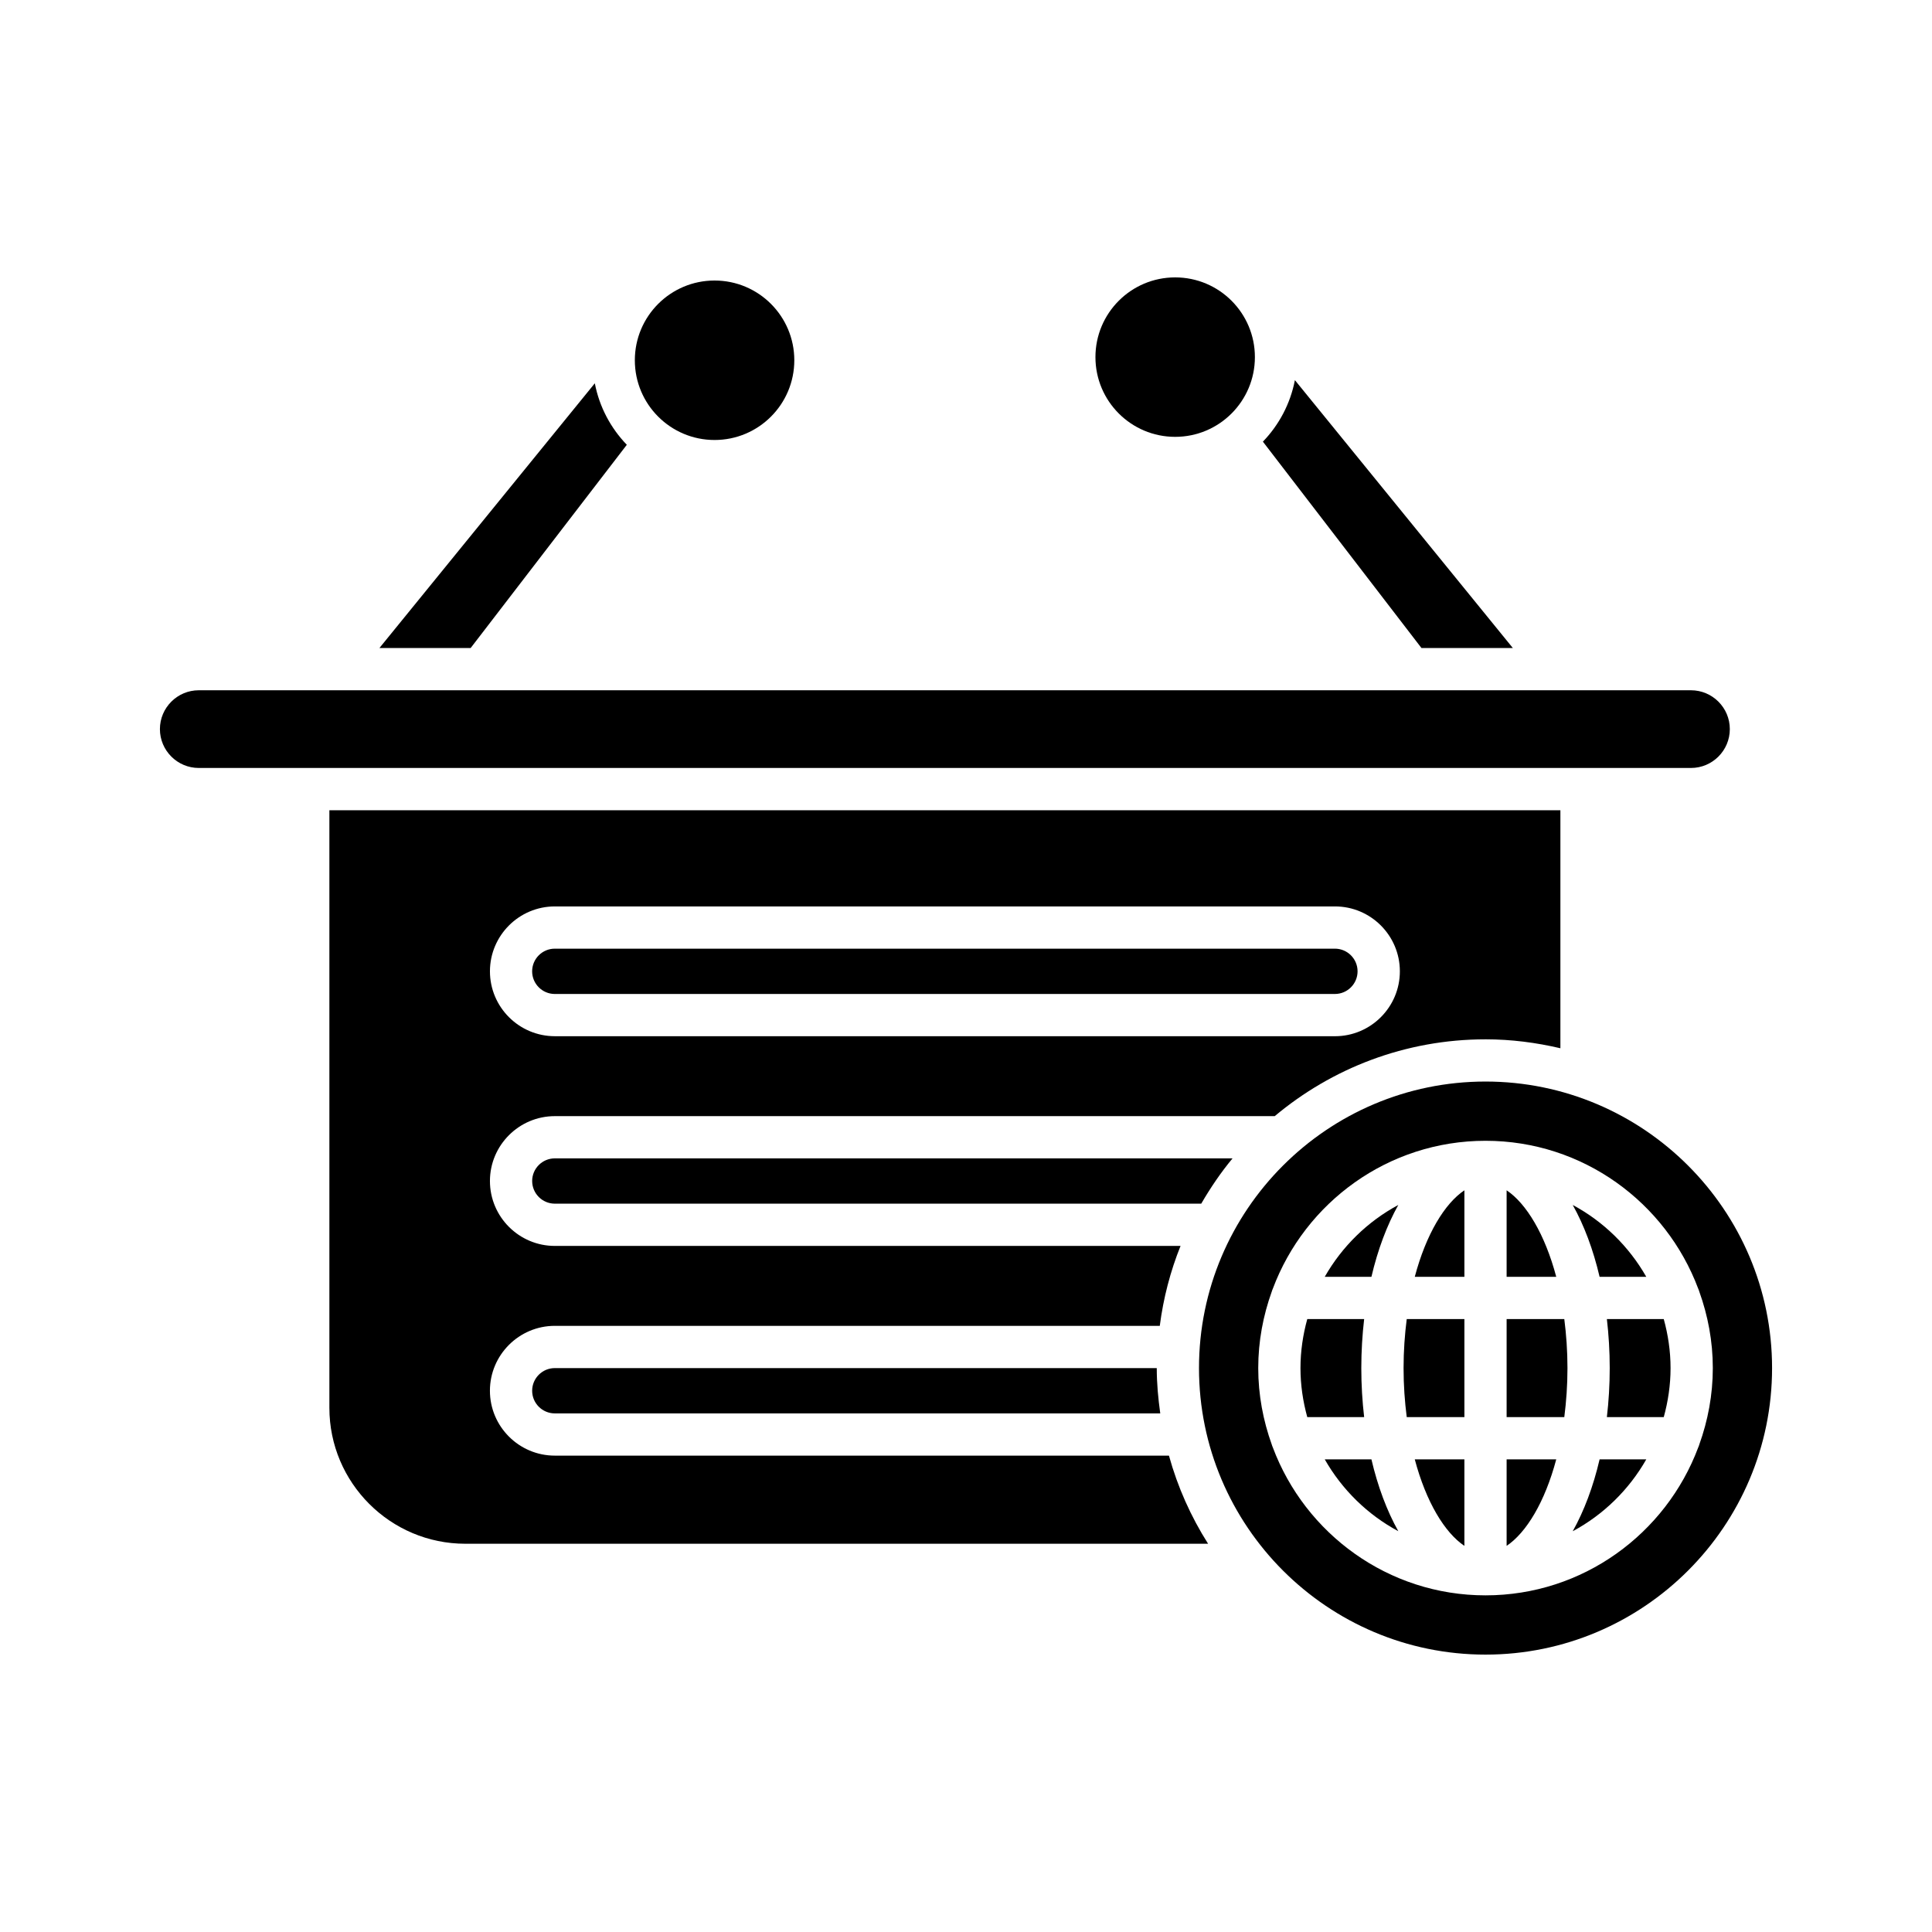
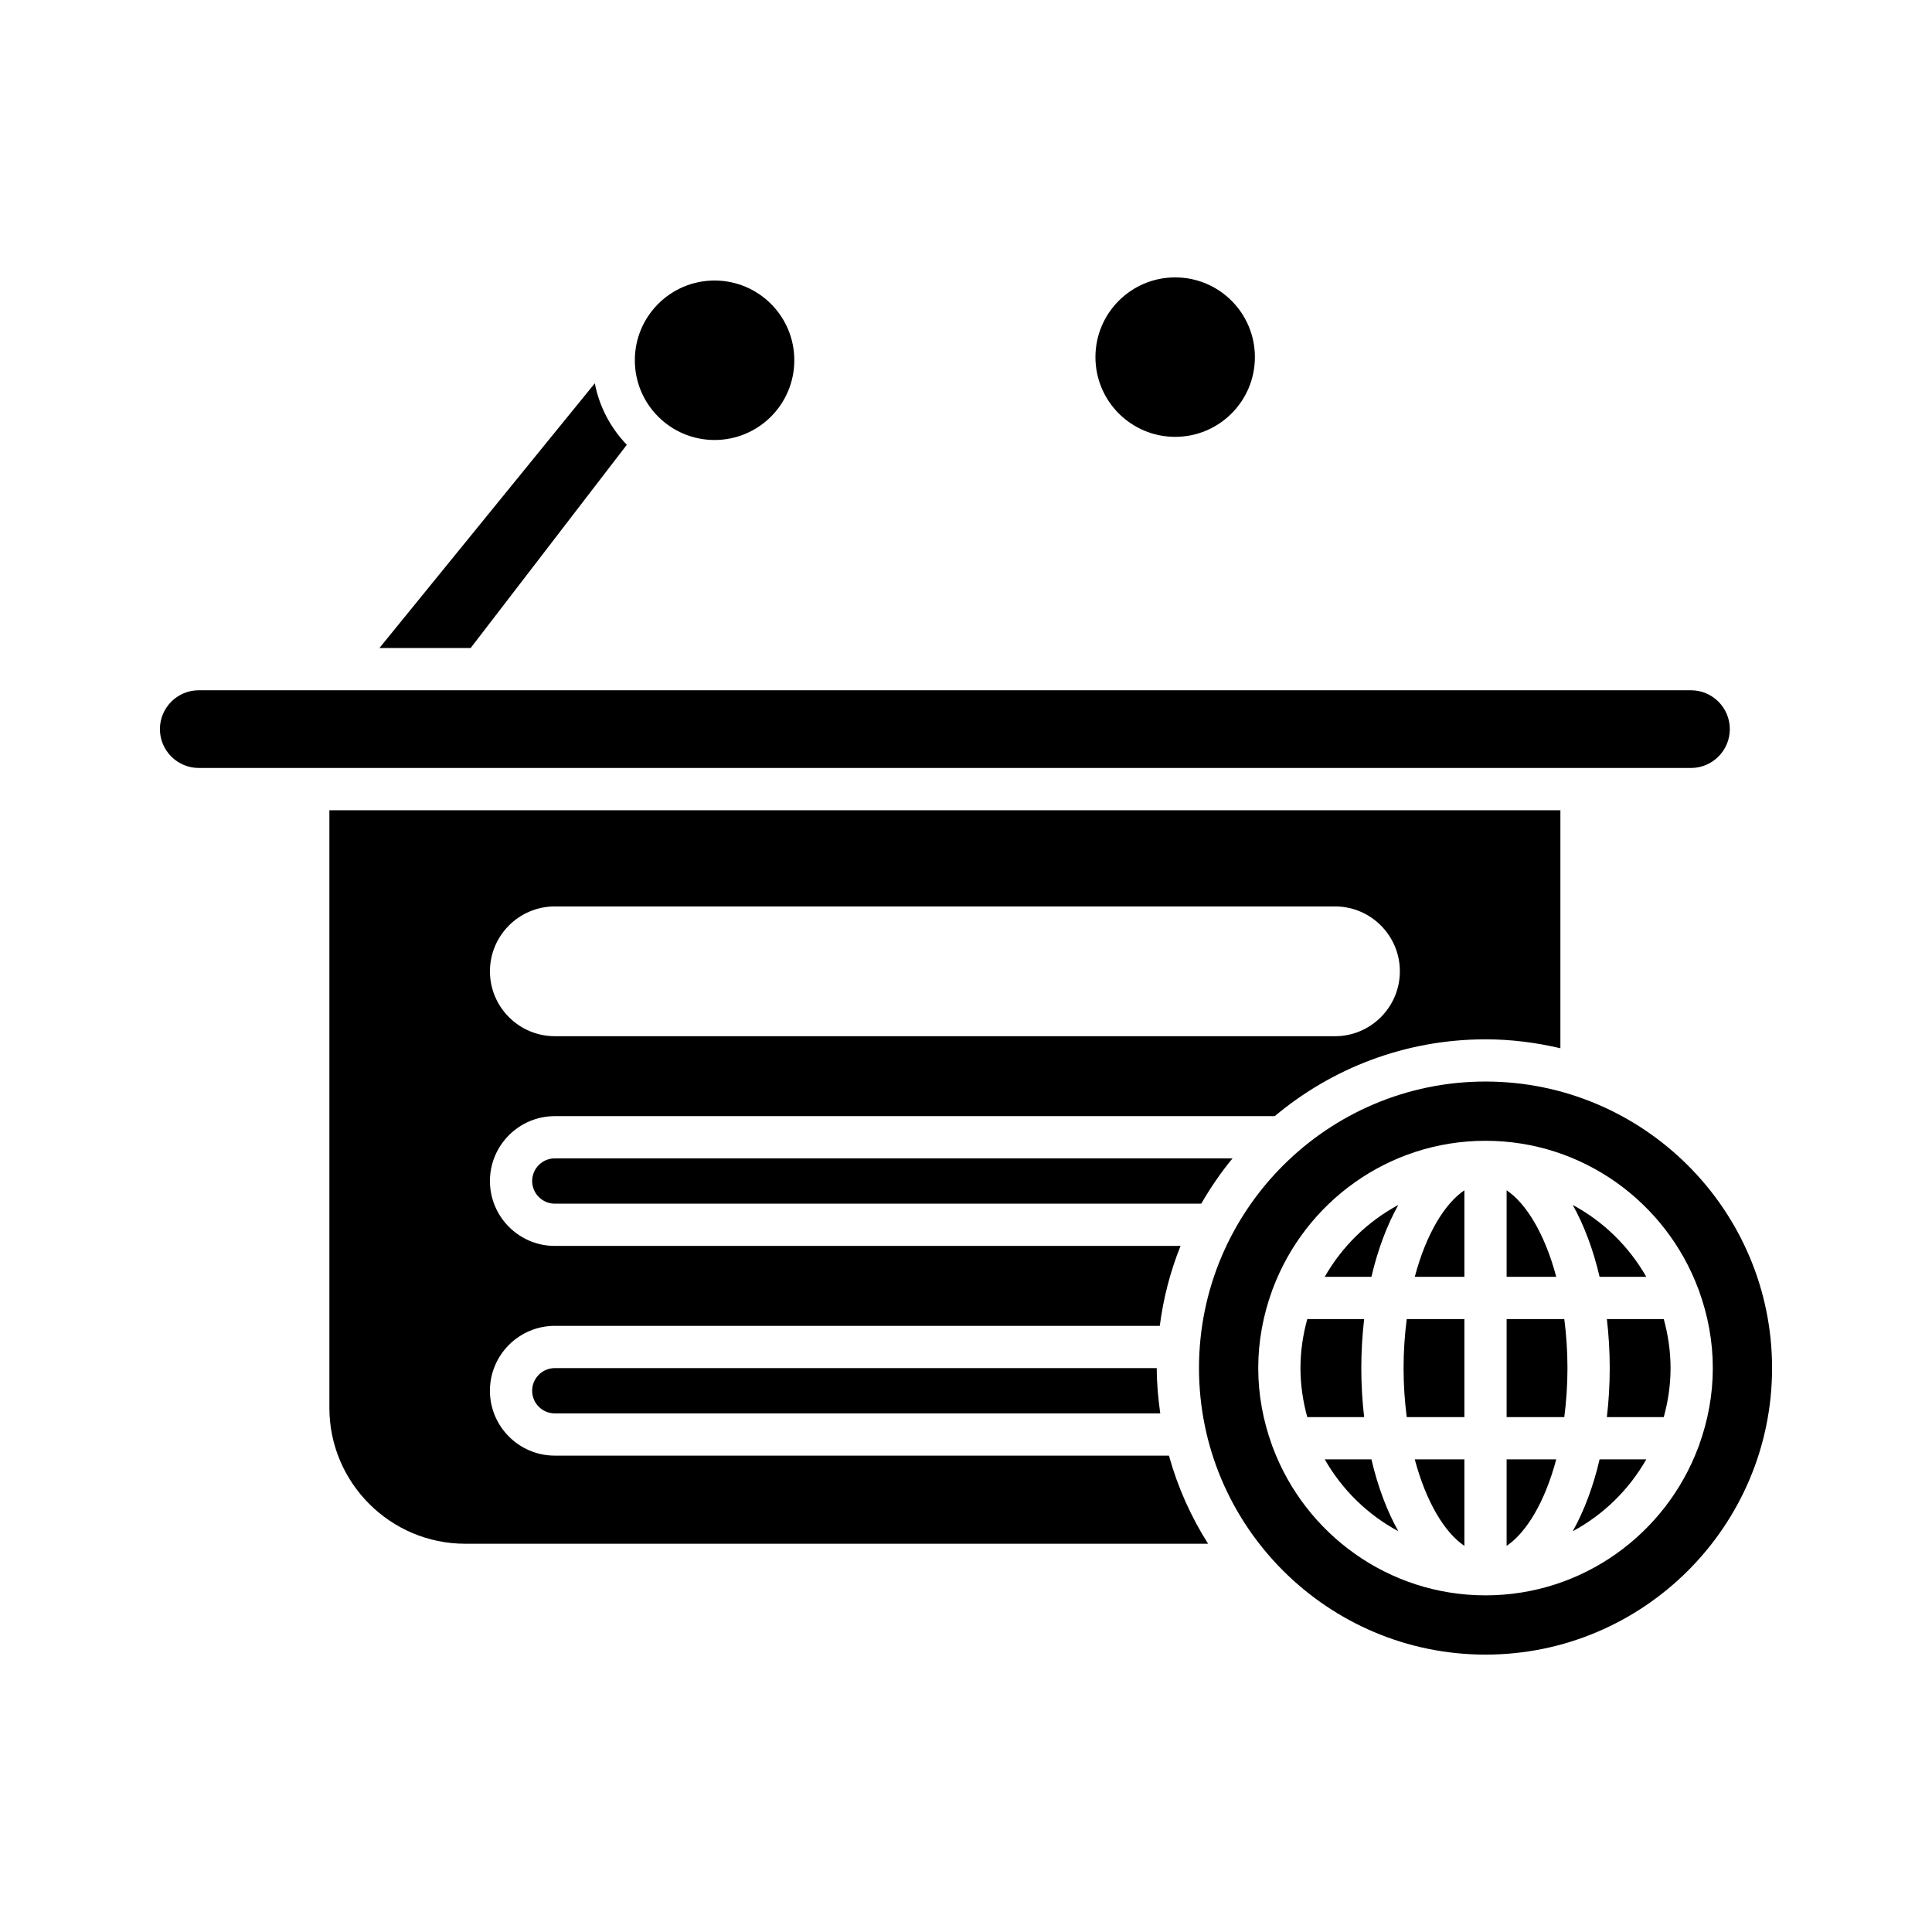
<svg xmlns="http://www.w3.org/2000/svg" fill="#000000" width="800px" height="800px" version="1.1" viewBox="144 144 512 512">
  <g>
    <path d="m476.56 238.64c0 11.672-9.457 21.129-21.129 21.129-11.668 0-21.129-9.457-21.129-21.129 0-11.668 9.461-21.129 21.129-21.129 11.672 0 21.129 9.461 21.129 21.129" />
    <path d="m354.5 239.47c0 11.672-9.461 21.133-21.133 21.133-11.668 0-21.129-9.461-21.129-21.133 0-11.668 9.461-21.129 21.129-21.129 11.672 0 21.133 9.461 21.133 21.129" />
    <path d="m285.03 456.98c0 3.309 2.695 6.004 6.004 6.004l171.31-0.004c2.453-4.227 5.191-8.262 8.297-12h-179.61c-3.309 0-6.004 2.691-6.004 6z" />
    <path d="m291.03 506.56c-3.309 0-6.004 2.691-6.004 6.004 0 3.309 2.695 6 6.004 6h160.45c-0.547-3.934-0.926-7.922-0.926-12.004z" />
-     <path d="m487.16 244.74c-1.203 6.266-4.219 11.883-8.48 16.301l42.027 54.695h24.215z" />
    <path d="m268.73 315.73 41.383-53.855c-4.262-4.418-7.277-10.035-8.48-16.301l-57.078 70.156z" />
    <path d="m196.68 347.52h395.44c5.68 0 10.301-4.621 10.301-10.297 0-5.676-4.621-10.297-10.301-10.297h-395.44c-5.68 0-10.301 4.621-10.301 10.297 0.004 5.676 4.621 10.297 10.301 10.297z" />
-     <path d="m503.77 401.41c0-3.309-2.695-6.004-6.004-6.004h-206.74c-3.309 0-6.004 2.691-6.004 6.004 0 3.309 2.695 6.004 6.004 6.004h206.74c3.309-0.004 6.004-2.695 6.004-6.004z" />
    <path d="m537.68 419.43c6.832 0 13.453 0.871 19.84 2.367v-63.078h-326.23v158.37c0 19.859 16.152 36.02 36.016 36.02h196.85c-4.543-7.152-8.059-14.996-10.371-23.352h-162.75c-9.484 0-17.199-7.715-17.199-17.195 0-9.48 7.715-17.199 17.199-17.199h160.32c0.953-7.387 2.812-14.488 5.504-21.18h-165.82c-9.484 0-17.199-7.715-17.199-17.199 0-9.48 7.715-17.195 17.199-17.195h190.78c15.137-12.688 34.617-20.355 55.867-20.355zm-263.84-18.02c0-9.48 7.715-17.199 17.199-17.199h206.74c9.484 0 17.199 7.715 17.199 17.199 0 9.48-7.715 17.199-17.199 17.199l-206.74-0.004c-9.484 0-17.199-7.715-17.199-17.195z" />
    <path d="m515.96 506.56c0 4.574 0.316 8.898 0.84 12.988h15.281v-25.977h-15.281c-0.523 4.09-0.84 8.414-0.84 12.988z" />
    <path d="m580.28 482.37c-4.578-8.031-11.336-14.664-19.492-19.043 3.008 5.379 5.434 11.82 7.121 19.043z" />
    <path d="m518.93 482.37h13.152v-22.93c-5.219 3.496-10.152 11.621-13.152 22.93z" />
    <path d="m537.68 430.62c-41.871 0-75.934 34.062-75.934 75.934s34.062 75.934 75.934 75.934c41.875 0 75.938-34.062 75.938-75.934s-34.062-75.934-75.938-75.934zm56.363 96.977c-8.562 22.852-30.562 39.188-56.363 39.188-25.809 0-47.812-16.348-56.371-39.207-0.117-0.238-0.188-0.484-0.273-0.742-2.281-6.348-3.59-13.16-3.59-20.285s1.309-13.934 3.59-20.285c0.082-0.258 0.156-0.504 0.273-0.738 8.555-22.859 30.562-39.207 56.371-39.207 25.801 0 47.801 16.34 56.363 39.188 0.125 0.254 0.203 0.52 0.293 0.793 2.273 6.34 3.578 13.137 3.578 20.25 0 7.113-1.305 13.91-3.578 20.25-0.086 0.277-0.164 0.543-0.293 0.797z" />
    <path d="m495.07 482.37h12.371c1.688-7.219 4.113-13.664 7.121-19.043-8.156 4.383-14.914 11.012-19.492 19.043z" />
    <path d="m504.76 506.56c0-4.477 0.27-8.812 0.754-12.988h-15.074c-1.141 4.144-1.801 8.488-1.801 12.988 0 4.504 0.66 8.844 1.801 12.988h15.074c-0.484-4.176-0.754-8.512-0.754-12.988z" />
    <path d="m495.07 530.74c4.578 8.031 11.336 14.664 19.492 19.043-3.008-5.379-5.434-11.82-7.121-19.043z" />
    <path d="m532.08 553.67v-22.93h-13.152c3.004 11.312 7.938 19.434 13.152 22.93z" />
    <path d="m560.79 549.79c8.156-4.379 14.914-11.008 19.492-19.043h-12.371c-1.684 7.223-4.113 13.664-7.121 19.043z" />
    <path d="m569.84 493.57c0.484 4.176 0.754 8.512 0.754 12.988 0 4.477-0.27 8.812-0.754 12.988h15.074c1.141-4.144 1.801-8.488 1.801-12.988s-0.66-8.844-1.801-12.988z" />
    <path d="m543.27 553.67c5.215-3.496 10.148-11.621 13.152-22.93h-13.152z" />
    <path d="m543.27 493.57v25.977h15.285c0.523-4.09 0.84-8.414 0.84-12.988 0-4.574-0.316-8.898-0.84-12.988z" />
    <path d="m543.27 459.44v22.93h13.152c-3.004-11.309-7.938-19.434-13.152-22.93z" />
  </g>
</svg>